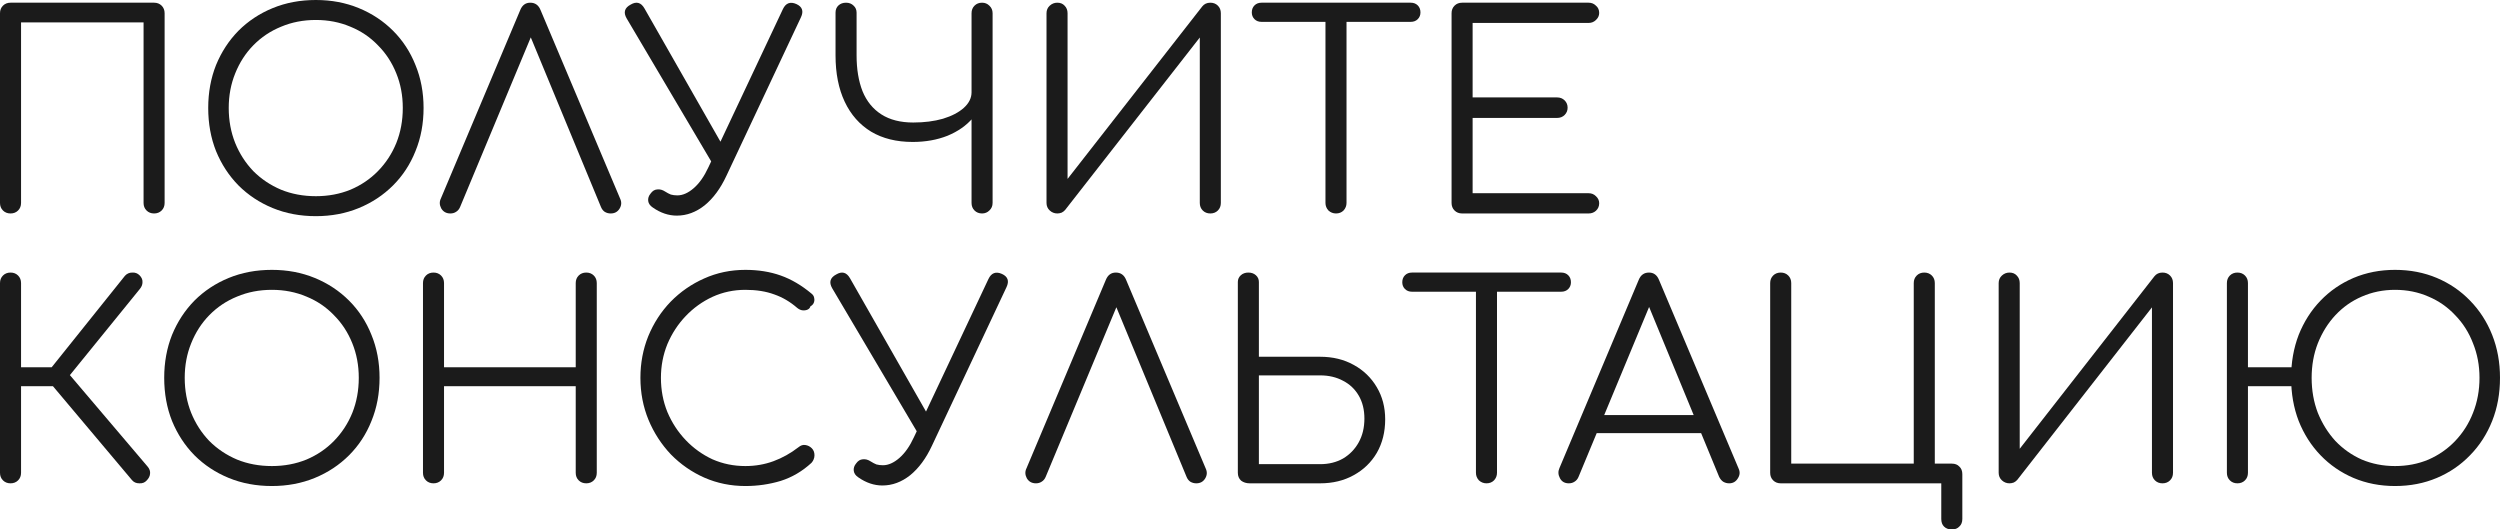
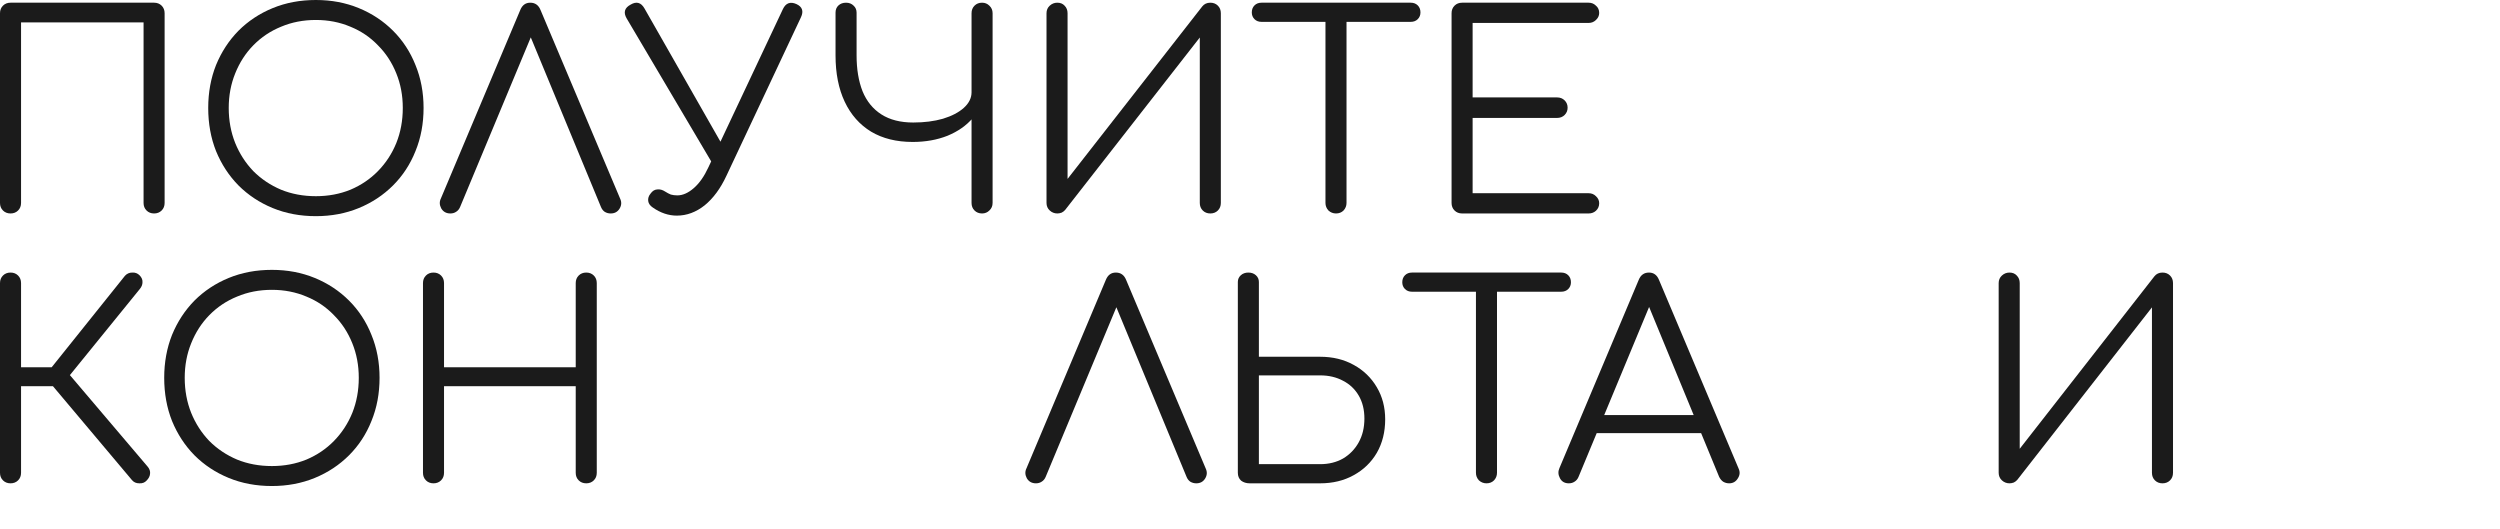
<svg xmlns="http://www.w3.org/2000/svg" viewBox="0 0 435.406 92.215" fill="none">
  <path d="M1.833 37.177C1.3 37.177 0.862 37.005 0.517 36.66C0.172 36.315 0 35.877 0 35.344V2.303C0 1.77 0.172 1.332 0.517 0.987C0.862 0.642 1.3 0.47 1.833 0.47H26.837C27.37 0.47 27.808 0.642 28.153 0.987C28.498 1.332 28.67 1.77 28.67 2.303V35.344C28.67 35.877 28.498 36.315 28.153 36.66C27.808 37.005 27.37 37.177 26.837 37.177C26.304 37.177 25.866 37.005 25.521 36.66C25.176 36.315 25.004 35.877 25.004 35.344V3.901H3.666V35.344C3.666 35.877 3.494 36.315 3.149 36.66C2.804 37.005 2.366 37.177 1.833 37.177Z" fill="#1B1B1B" />
  <path d="M55.017 37.647C52.291 37.647 49.784 37.177 47.497 36.237C45.21 35.297 43.22 33.981 41.528 32.289C39.867 30.597 38.567 28.607 37.627 26.32C36.718 24.033 36.264 21.526 36.264 18.8C36.264 16.105 36.718 13.614 37.627 11.327C38.567 9.04 39.867 7.05 41.528 5.358C43.22 3.666 45.21 2.35 47.497 1.41C49.784 0.47 52.291 0 55.017 0C57.712 0 60.203 0.47 62.49 1.41C64.777 2.35 66.767 3.666 68.459 5.358C70.151 7.05 71.451 9.04 72.36 11.327C73.3 13.614 73.77 16.105 73.77 18.8C73.77 21.526 73.3 24.033 72.36 26.32C71.451 28.607 70.151 30.597 68.459 32.289C66.767 33.981 64.777 35.297 62.49 36.237C60.203 37.177 57.712 37.647 55.017 37.647ZM55.017 34.169C57.179 34.169 59.184 33.793 61.033 33.041C62.881 32.258 64.479 31.177 65.827 29.798C67.206 28.388 68.271 26.759 69.023 24.91C69.775 23.03 70.151 20.993 70.151 18.8C70.151 16.638 69.775 14.633 69.023 12.784C68.271 10.904 67.206 9.275 65.827 7.896C64.479 6.486 62.881 5.405 61.033 4.653C59.184 3.87 57.179 3.478 55.017 3.478C52.823 3.478 50.803 3.87 48.954 4.653C47.105 5.405 45.491 6.486 44.113 7.896C42.766 9.275 41.716 10.904 40.964 12.784C40.212 14.633 39.836 16.638 39.836 18.8C39.836 20.993 40.212 23.03 40.964 24.91C41.716 26.759 42.766 28.388 44.113 29.798C45.491 31.177 47.105 32.258 48.954 33.041C50.803 33.793 52.823 34.169 55.017 34.169Z" fill="#1B1B1B" />
  <path d="M78.44 37.177C77.72 37.177 77.187 36.879 76.842 36.284C76.529 35.689 76.513 35.109 76.795 34.545L90.613 1.739C90.958 0.893 91.537 0.47 92.352 0.47C93.198 0.47 93.793 0.893 94.138 1.739L108.003 34.592C108.285 35.187 108.254 35.767 107.909 36.331C107.564 36.895 107.047 37.177 106.358 37.177C105.982 37.177 105.638 37.083 105.324 36.895C105.042 36.707 104.823 36.425 104.666 36.049L91.694 4.7H93.198L80.132 36.049C79.975 36.425 79.74 36.707 79.427 36.895C79.145 37.083 78.816 37.177 78.44 37.177Z" fill="#1B1B1B" />
  <path d="M117.876 37.553C116.434 37.553 115.04 37.083 113.693 36.143C113.223 35.83 112.956 35.454 112.894 35.015C112.831 34.545 112.972 34.106 113.317 33.699C113.63 33.26 114.006 33.025 114.445 32.994C114.915 32.931 115.385 33.057 115.855 33.37C116.199 33.589 116.528 33.762 116.842 33.887C117.186 33.981 117.562 34.028 117.97 34.028C118.91 34.028 119.865 33.605 120.837 32.759C121.808 31.913 122.654 30.707 123.375 29.14L136.347 1.598C136.848 0.533 137.631 0.235 138.697 0.705C139.731 1.175 139.997 1.943 139.496 3.008L126.524 30.597C125.49 32.822 124.221 34.545 122.717 35.767C121.213 36.958 119.599 37.553 117.876 37.553ZM124.832 29.751L109.134 3.196C108.538 2.162 108.773 1.363 109.839 0.799C110.841 0.204 111.64 0.423 112.236 1.457L127.323 27.918L124.832 29.751Z" fill="#1B1B1B" />
-   <path d="M158.961 24.722C156.141 24.722 153.728 24.127 151.723 22.936C149.717 21.714 148.182 19.975 147.117 17.719C146.051 15.463 145.519 12.768 145.519 9.635V2.209C145.519 1.676 145.691 1.253 146.036 0.94C146.38 0.627 146.819 0.47 147.352 0.47C147.884 0.47 148.323 0.642 148.667 0.987C149.012 1.3 149.185 1.708 149.185 2.209V9.635C149.185 12.048 149.529 14.131 150.219 15.886C150.939 17.641 152.036 18.988 153.509 19.928C154.981 20.868 156.83 21.338 159.055 21.338C160.966 21.338 162.689 21.119 164.225 20.68C165.76 20.21 166.966 19.583 167.844 18.8C168.752 17.985 169.207 17.077 169.207 16.074H171.228C171.134 17.766 170.523 19.27 169.395 20.586C168.298 21.871 166.841 22.889 165.024 23.641C163.206 24.362 161.185 24.722 158.961 24.722ZM171.04 37.177C170.507 37.177 170.068 37.005 169.724 36.66C169.379 36.315 169.207 35.877 169.207 35.344V2.303C169.207 1.77 169.379 1.332 169.724 0.987C170.068 0.642 170.507 0.47 171.04 0.47C171.541 0.47 171.964 0.642 172.309 0.987C172.685 1.332 172.873 1.77 172.873 2.303V35.344C172.873 35.877 172.685 36.315 172.309 36.66C171.964 37.005 171.541 37.177 171.04 37.177Z" fill="#1B1B1B" />
+   <path d="M158.961 24.722C156.141 24.722 153.728 24.127 151.723 22.936C149.717 21.714 148.182 19.975 147.117 17.719C146.051 15.463 145.519 12.768 145.519 9.635V2.209C145.519 1.676 145.691 1.253 146.036 0.94C146.38 0.627 146.819 0.47 147.352 0.47C147.884 0.47 148.323 0.642 148.667 0.987C149.012 1.3 149.185 1.708 149.185 2.209V9.635C149.185 12.048 149.529 14.131 150.219 15.886C150.939 17.641 152.036 18.988 153.509 19.928C154.981 20.868 156.83 21.338 159.055 21.338C160.966 21.338 162.689 21.119 164.225 20.68C165.76 20.21 166.966 19.583 167.844 18.8C168.752 17.985 169.207 17.077 169.207 16.074C171.134 17.766 170.523 19.27 169.395 20.586C168.298 21.871 166.841 22.889 165.024 23.641C163.206 24.362 161.185 24.722 158.961 24.722ZM171.04 37.177C170.507 37.177 170.068 37.005 169.724 36.66C169.379 36.315 169.207 35.877 169.207 35.344V2.303C169.207 1.77 169.379 1.332 169.724 0.987C170.068 0.642 170.507 0.47 171.04 0.47C171.541 0.47 171.964 0.642 172.309 0.987C172.685 1.332 172.873 1.77 172.873 2.303V35.344C172.873 35.877 172.685 36.315 172.309 36.66C171.964 37.005 171.541 37.177 171.04 37.177Z" fill="#1B1B1B" />
  <path d="M184.143 37.177C183.641 37.177 183.203 37.005 182.827 36.66C182.451 36.315 182.263 35.877 182.263 35.344V2.303C182.263 1.77 182.451 1.332 182.827 0.987C183.203 0.642 183.641 0.47 184.143 0.47C184.675 0.47 185.098 0.642 185.412 0.987C185.756 1.332 185.929 1.77 185.929 2.303V31.161L209.382 1.128C209.726 0.689 210.196 0.47 210.792 0.47C211.324 0.47 211.763 0.642 212.108 0.987C212.452 1.332 212.625 1.77 212.625 2.303V35.344C212.625 35.877 212.452 36.315 212.108 36.66C211.763 37.005 211.324 37.177 210.792 37.177C210.259 37.177 209.82 37.005 209.476 36.66C209.131 36.315 208.959 35.877 208.959 35.344V6.533L185.506 36.566C185.349 36.754 185.145 36.911 184.895 37.036C184.644 37.13 184.393 37.177 184.143 37.177Z" fill="#1B1B1B" />
  <path d="M232.68 37.177C232.179 37.177 231.74 37.005 231.364 36.66C231.019 36.284 230.847 35.845 230.847 35.344V0.47H234.513V35.344C234.513 35.845 234.34 36.284 233.996 36.66C233.651 37.005 233.213 37.177 232.68 37.177ZM219.708 3.807C219.206 3.807 218.799 3.65 218.486 3.337C218.173 3.024 218.016 2.632 218.016 2.162C218.016 1.661 218.173 1.253 218.486 0.94C218.799 0.627 219.206 0.47 219.708 0.47H245.699C246.2 0.47 246.607 0.627 246.921 0.94C247.234 1.253 247.391 1.661 247.391 2.162C247.391 2.632 247.234 3.024 246.921 3.337C246.607 3.65 246.2 3.807 245.699 3.807H219.708Z" fill="#1B1B1B" />
  <path d="M254.643 37.177C254.108 37.177 253.67 37.005 253.325 36.66C252.981 36.315 252.808 35.877 252.808 35.344V2.303C252.808 1.77 252.981 1.332 253.325 0.987C253.67 0.642 254.108 0.47 254.643 0.47H276.685C277.185 0.47 277.608 0.642 277.953 0.987C278.33 1.3 278.518 1.723 278.518 2.256C278.518 2.726 278.33 3.133 277.953 3.478C277.608 3.823 277.185 3.995 276.685 3.995H256.475V16.967H271.187C271.719 16.967 272.156 17.139 272.501 17.484C272.846 17.829 273.019 18.252 273.019 18.753C273.019 19.254 272.846 19.677 272.501 20.022C272.156 20.367 271.719 20.539 271.187 20.539H256.475V33.652H276.685C277.185 33.652 277.608 33.824 277.953 34.169C278.33 34.514 278.518 34.921 278.518 35.391C278.518 35.924 278.33 36.362 277.953 36.707C277.608 37.02 277.185 37.177 276.685 37.177H254.643Z" fill="#1B1B1B" />
  <path d="M25.521 83.707C25.208 84.052 24.785 84.208 24.252 84.177C23.719 84.177 23.296 83.989 22.983 83.613L7.755 65.518L21.761 48.034C22.106 47.658 22.529 47.47 23.03 47.47C23.531 47.439 23.954 47.595 24.299 47.94C24.675 48.316 24.847 48.723 24.816 49.162C24.816 49.569 24.659 49.961 24.346 50.337L12.173 65.33L25.709 81.263C26.054 81.67 26.195 82.093 26.132 82.532C26.101 82.939 25.897 83.331 25.521 83.707ZM1.833 84.177C1.3 84.177 0.862 84.005 0.517 83.66C0.172 83.315 0 82.877 0 82.344V49.303C0 48.77 0.172 48.332 0.517 47.987C0.862 47.642 1.3 47.47 1.833 47.47C2.366 47.47 2.804 47.642 3.149 47.987C3.494 48.332 3.666 48.77 3.666 49.303V63.967H11.092V67.257H3.666V82.344C3.666 82.877 3.494 83.315 3.149 83.66C2.804 84.005 2.366 84.177 1.833 84.177Z" fill="#1B1B1B" />
  <path d="M47.352 84.647C44.626 84.647 42.119 84.177 39.832 83.237C37.544 82.297 35.555 80.981 33.863 79.289C32.202 77.597 30.902 75.607 29.962 73.32C29.053 71.033 28.599 68.526 28.599 65.8C28.599 63.105 29.053 60.614 29.962 58.327C30.902 56.04 32.202 54.05 33.863 52.358C35.555 50.666 37.544 49.35 39.832 48.41C42.119 47.47 44.626 47 47.352 47C50.046 47 52.537 47.47 54.825 48.41C57.112 49.35 59.102 50.666 60.794 52.358C62.486 54.05 63.786 56.04 64.695 58.327C65.635 60.614 66.105 63.105 66.105 65.8C66.105 68.526 65.635 71.033 64.695 73.32C63.786 75.607 62.486 77.597 60.794 79.289C59.102 80.981 57.112 82.297 54.825 83.237C52.537 84.177 50.046 84.647 47.352 84.647ZM47.352 81.169C49.514 81.169 51.519 80.793 53.368 80.041C55.216 79.258 56.815 78.177 58.162 76.798C59.54 75.388 60.606 73.759 61.358 71.91C62.11 70.03 62.486 67.993 62.486 65.8C62.486 63.638 62.11 61.633 61.358 59.784C60.606 57.904 59.54 56.275 58.162 54.896C56.815 53.486 55.216 52.405 53.368 51.653C51.519 50.87 49.514 50.478 47.352 50.478C45.159 50.478 43.137 50.87 41.289 51.653C39.44 52.405 37.826 53.486 36.448 54.896C35.1 56.275 34.051 57.904 33.299 59.784C32.547 61.633 32.171 63.638 32.171 65.8C32.171 67.993 32.547 70.03 33.299 71.91C34.051 73.759 35.1 75.388 36.448 76.798C37.826 78.177 39.44 79.258 41.289 80.041C43.137 80.793 45.159 81.169 47.352 81.169Z" fill="#1B1B1B" />
  <path d="M75.5 84.177C74.967 84.177 74.529 84.005 74.184 83.66C73.839 83.315 73.667 82.877 73.667 82.344V49.303C73.667 48.77 73.839 48.332 74.184 47.987C74.529 47.642 74.967 47.47 75.5 47.47C76.033 47.47 76.471 47.642 76.816 47.987C77.161 48.332 77.333 48.77 77.333 49.303V63.967H100.269V49.303C100.269 48.77 100.441 48.332 100.786 47.987C101.131 47.642 101.569 47.47 102.102 47.47C102.635 47.47 103.073 47.642 103.418 47.987C103.763 48.332 103.935 48.77 103.935 49.303V82.344C103.935 82.877 103.763 83.315 103.418 83.66C103.073 84.005 102.635 84.177 102.102 84.177C101.569 84.177 101.131 84.005 100.786 83.66C100.441 83.315 100.269 82.877 100.269 82.344V67.257H77.333V82.344C77.333 82.877 77.161 83.315 76.816 83.66C76.471 84.005 76.033 84.177 75.5 84.177Z" fill="#1B1B1B" />
-   <path d="M129.82 84.647C127.282 84.647 124.901 84.161 122.676 83.19C120.483 82.219 118.54 80.871 116.848 79.148C115.188 77.393 113.887 75.388 112.947 73.132C112.007 70.845 111.537 68.401 111.537 65.8C111.537 63.231 111.992 60.818 112.9 58.562C113.84 56.275 115.14 54.269 116.801 52.546C118.493 50.823 120.436 49.475 122.629 48.504C124.854 47.501 127.251 47 129.82 47C132.076 47 134.129 47.329 135.977 47.987C137.826 48.645 139.612 49.695 141.335 51.136C141.617 51.355 141.774 51.622 141.805 51.935C141.868 52.217 141.836 52.499 141.711 52.781C141.586 53.032 141.398 53.22 141.147 53.345C141.085 53.596 140.928 53.784 140.677 53.909C140.427 54.034 140.129 54.081 139.784 54.05C139.471 54.019 139.158 53.878 138.844 53.627C137.622 52.562 136.291 51.778 134.849 51.277C133.408 50.744 131.732 50.478 129.82 50.478C127.783 50.478 125.872 50.885 124.086 51.7C122.332 52.515 120.78 53.627 119.433 55.037C118.086 56.447 117.021 58.076 116.237 59.925C115.485 61.774 115.109 63.732 115.109 65.8C115.109 67.931 115.485 69.92 116.237 71.769C117.021 73.618 118.086 75.247 119.433 76.657C120.78 78.067 122.332 79.179 124.086 79.994C125.872 80.777 127.783 81.169 129.82 81.169C131.544 81.169 133.173 80.887 134.708 80.323C136.244 79.759 137.701 78.944 139.079 77.879C139.455 77.566 139.847 77.44 140.254 77.503C140.693 77.566 141.069 77.754 141.382 78.067C141.695 78.38 141.852 78.788 141.852 79.289C141.852 79.54 141.805 79.775 141.711 79.994C141.649 80.182 141.523 80.386 141.335 80.605C139.737 82.078 137.951 83.127 135.977 83.754C134.003 84.349 131.951 84.647 129.82 84.647Z" fill="#1B1B1B" />
-   <path d="M153.676 84.553C152.235 84.553 150.841 84.083 149.493 83.143C149.023 82.83 148.757 82.454 148.694 82.015C148.632 81.545 148.773 81.106 149.117 80.699C149.431 80.26 149.807 80.025 150.245 79.994C150.715 79.931 151.185 80.057 151.655 80.37C152 80.589 152.329 80.762 152.642 80.887C152.987 80.981 153.363 81.028 153.77 81.028C154.71 81.028 155.666 80.605 156.638 79.759C157.609 78.913 158.455 77.707 159.175 76.14L172.147 48.598C172.649 47.533 173.432 47.235 174.497 47.705C175.531 48.175 175.798 48.943 175.297 50.008L162.324 77.597C161.291 79.822 160.021 81.545 158.517 82.767C157.013 83.958 155.4 84.553 153.676 84.553ZM160.632 76.751L144.934 50.196C144.339 49.162 144.574 48.363 145.639 47.799C146.642 47.204 147.441 47.423 148.036 48.457L163.123 74.918L160.632 76.751Z" fill="#1B1B1B" />
  <path d="M180.426 84.177C179.706 84.177 179.173 83.879 178.828 83.284C178.515 82.689 178.499 82.109 178.782 81.545L192.599 48.739C192.944 47.893 193.524 47.47 194.338 47.47C195.184 47.47 195.78 47.893 196.124 48.739L209.989 81.592C210.271 82.187 210.24 82.767 209.895 83.331C209.551 83.895 209.034 84.177 208.344 84.177C207.968 84.177 207.624 84.083 207.31 83.895C207.028 83.707 206.809 83.425 206.653 83.049L193.68 51.7H195.184L182.118 83.049C181.962 83.425 181.727 83.707 181.413 83.895C181.131 84.083 180.802 84.177 180.426 84.177Z" fill="#1B1B1B" />
  <path d="M217.653 84.177C217.058 84.177 216.556 84.02 216.149 83.707C215.773 83.362 215.585 82.908 215.585 82.344V49.115C215.585 48.645 215.757 48.253 216.102 47.94C216.447 47.627 216.885 47.47 217.418 47.47C217.951 47.47 218.389 47.627 218.734 47.94C219.079 48.253 219.251 48.645 219.251 49.115V62.134H229.92C232.113 62.134 234.056 62.604 235.748 63.544C237.471 64.484 238.819 65.784 239.79 67.445C240.761 69.074 241.247 70.939 241.247 73.038C241.247 75.231 240.761 77.174 239.79 78.866C238.819 80.527 237.471 81.827 235.748 82.767C234.056 83.707 232.113 84.177 229.92 84.177H217.653ZM219.251 80.84H229.92C231.424 80.84 232.756 80.511 233.915 79.853C235.074 79.164 235.983 78.224 236.641 77.033C237.299 75.842 237.628 74.464 237.628 72.897C237.628 71.362 237.299 70.03 236.641 68.902C235.983 67.774 235.074 66.912 233.915 66.317C232.756 65.69 231.424 65.377 229.92 65.377H219.251V80.84Z" fill="#1B1B1B" />
  <path d="M258.887 84.177C258.387 84.177 257.947 84.005 257.572 83.66C257.227 83.284 257.055 82.845 257.055 82.344V47.47H260.721V82.344C260.721 82.845 260.549 83.284 260.204 83.66C259.859 84.005 259.422 84.177 258.887 84.177ZM245.916 50.807C245.414 50.807 245.007 50.65 244.694 50.337C244.38 50.024 244.224 49.632 244.224 49.162C244.224 48.661 244.38 48.253 244.694 47.94C245.007 47.627 245.414 47.47 245.916 47.47H271.906C272.409 47.47 272.816 47.627 273.129 47.94C273.441 48.253 273.599 48.661 273.599 49.162C273.599 49.632 273.441 50.024 273.129 50.337C272.816 50.65 272.409 50.807 271.906 50.807H245.916Z" fill="#1B1B1B" />
  <path d="M273.231 84.177C272.511 84.177 271.994 83.879 271.682 83.284C271.367 82.689 271.337 82.109 271.587 81.545L285.406 48.739C285.748 47.893 286.346 47.47 287.191 47.47C288.005 47.47 288.585 47.893 288.93 48.739L302.795 81.592C303.077 82.187 303.03 82.767 302.655 83.331C302.31 83.895 301.808 84.177 301.15 84.177C300.773 84.177 300.43 84.083 300.115 83.895C299.833 83.707 299.598 83.425 299.411 83.049L286.486 51.7H287.943L274.923 83.049C274.768 83.425 274.533 83.707 274.218 83.895C273.936 84.083 273.609 84.177 273.231 84.177ZM276.333 75.435L277.743 72.286H296.826L298.236 75.435H276.333Z" fill="#1B1B1B" />
-   <path d="M339.932 92.214C339.367 92.214 338.912 92.042 338.567 91.697C338.255 91.384 338.097 90.945 338.097 90.381V84.177H310.133C309.601 84.177 309.161 84.005 308.816 83.66C308.471 83.315 308.299 82.877 308.299 82.344V49.303C308.299 48.77 308.471 48.332 308.816 47.987C309.161 47.642 309.601 47.47 310.133 47.47C310.666 47.47 311.103 47.642 311.448 47.987C311.793 48.332 311.965 48.77 311.965 49.303V80.746H333.303V49.303C333.303 48.77 333.476 48.332 333.821 47.987C334.166 47.642 334.603 47.47 335.138 47.47C335.67 47.47 336.108 47.642 336.453 47.987C336.797 48.332 336.97 48.77 336.97 49.303V80.746H339.932C340.494 80.746 340.934 80.918 341.247 81.263C341.591 81.576 341.764 82.015 341.764 82.579V90.381C341.764 90.945 341.591 91.384 341.247 91.697C340.934 92.042 340.494 92.214 339.932 92.214Z" fill="#1B1B1B" />
  <path d="M349.975 84.177C349.472 84.177 349.035 84.005 348.657 83.66C348.283 83.315 348.093 82.877 348.093 82.344V49.303C348.093 48.77 348.283 48.332 348.657 47.987C349.035 47.642 349.472 47.47 349.975 47.47C350.507 47.47 350.929 47.642 351.242 47.987C351.587 48.332 351.759 48.77 351.759 49.303V78.161L375.212 48.128C375.557 47.689 376.027 47.47 376.624 47.47C377.156 47.47 377.594 47.642 377.939 47.987C378.284 48.332 378.456 48.77 378.456 49.303V82.344C378.456 82.877 378.284 83.315 377.939 83.66C377.594 84.005 377.156 84.177 376.624 84.177C376.089 84.177 375.652 84.005 375.307 83.66C374.962 83.315 374.789 82.877 374.789 82.344V53.533L351.337 83.566C351.179 83.754 350.977 83.911 350.727 84.036C350.475 84.13 350.225 84.177 349.975 84.177Z" fill="#1B1B1B" />
-   <path d="M417.123 84.647C414.523 84.647 412.109 84.177 409.884 83.237C407.692 82.297 405.78 80.981 404.15 79.289C402.521 77.597 401.254 75.607 400.344 73.32C399.466 71.033 399.027 68.526 399.027 65.8C399.027 63.105 399.466 60.614 400.344 58.327C401.254 56.04 402.521 54.05 404.15 52.358C405.78 50.666 407.692 49.35 409.884 48.41C412.109 47.47 414.523 47 417.123 47C419.755 47 422.184 47.47 424.409 48.41C426.633 49.35 428.56 50.666 430.19 52.358C431.85 54.05 433.134 56.04 434.042 58.327C434.951 60.614 435.406 63.105 435.406 65.8C435.406 68.526 434.951 71.033 434.042 73.32C433.134 75.607 431.85 77.597 430.19 79.289C428.56 80.981 426.633 82.297 424.409 83.237C422.184 84.177 419.755 84.647 417.123 84.647ZM389.674 84.177C389.141 84.177 388.704 84.005 388.359 83.66C388.014 83.315 387.841 82.877 387.841 82.344V49.303C387.841 48.77 388.014 48.332 388.359 47.987C388.704 47.642 389.141 47.47 389.674 47.47C390.208 47.47 390.646 47.642 390.991 47.987C391.336 48.332 391.508 48.77 391.508 49.303V63.967H401.519V67.257H391.508V82.344C391.508 82.877 391.336 83.315 390.991 83.66C390.646 84.005 390.208 84.177 389.674 84.177ZM417.123 81.169C419.222 81.169 421.164 80.793 422.951 80.041C424.736 79.258 426.288 78.177 427.603 76.798C428.95 75.388 429.985 73.759 430.705 71.91C431.457 70.03 431.835 67.993 431.835 65.8C431.835 63.638 431.457 61.633 430.705 59.784C429.985 57.904 428.95 56.275 427.603 54.896C426.288 53.486 424.736 52.405 422.951 51.653C421.164 50.87 419.222 50.478 417.123 50.478C415.056 50.478 413.129 50.87 411.341 51.653C409.587 52.405 408.052 53.486 406.735 54.896C405.45 56.275 404.433 57.904 403.681 59.784C402.961 61.633 402.601 63.638 402.601 65.8C402.601 67.993 402.961 70.03 403.681 71.91C404.433 73.759 405.45 75.388 406.735 76.798C408.052 78.177 409.587 79.258 411.341 80.041C413.129 80.793 415.056 81.169 417.123 81.169Z" fill="#1B1B1B" />
</svg>